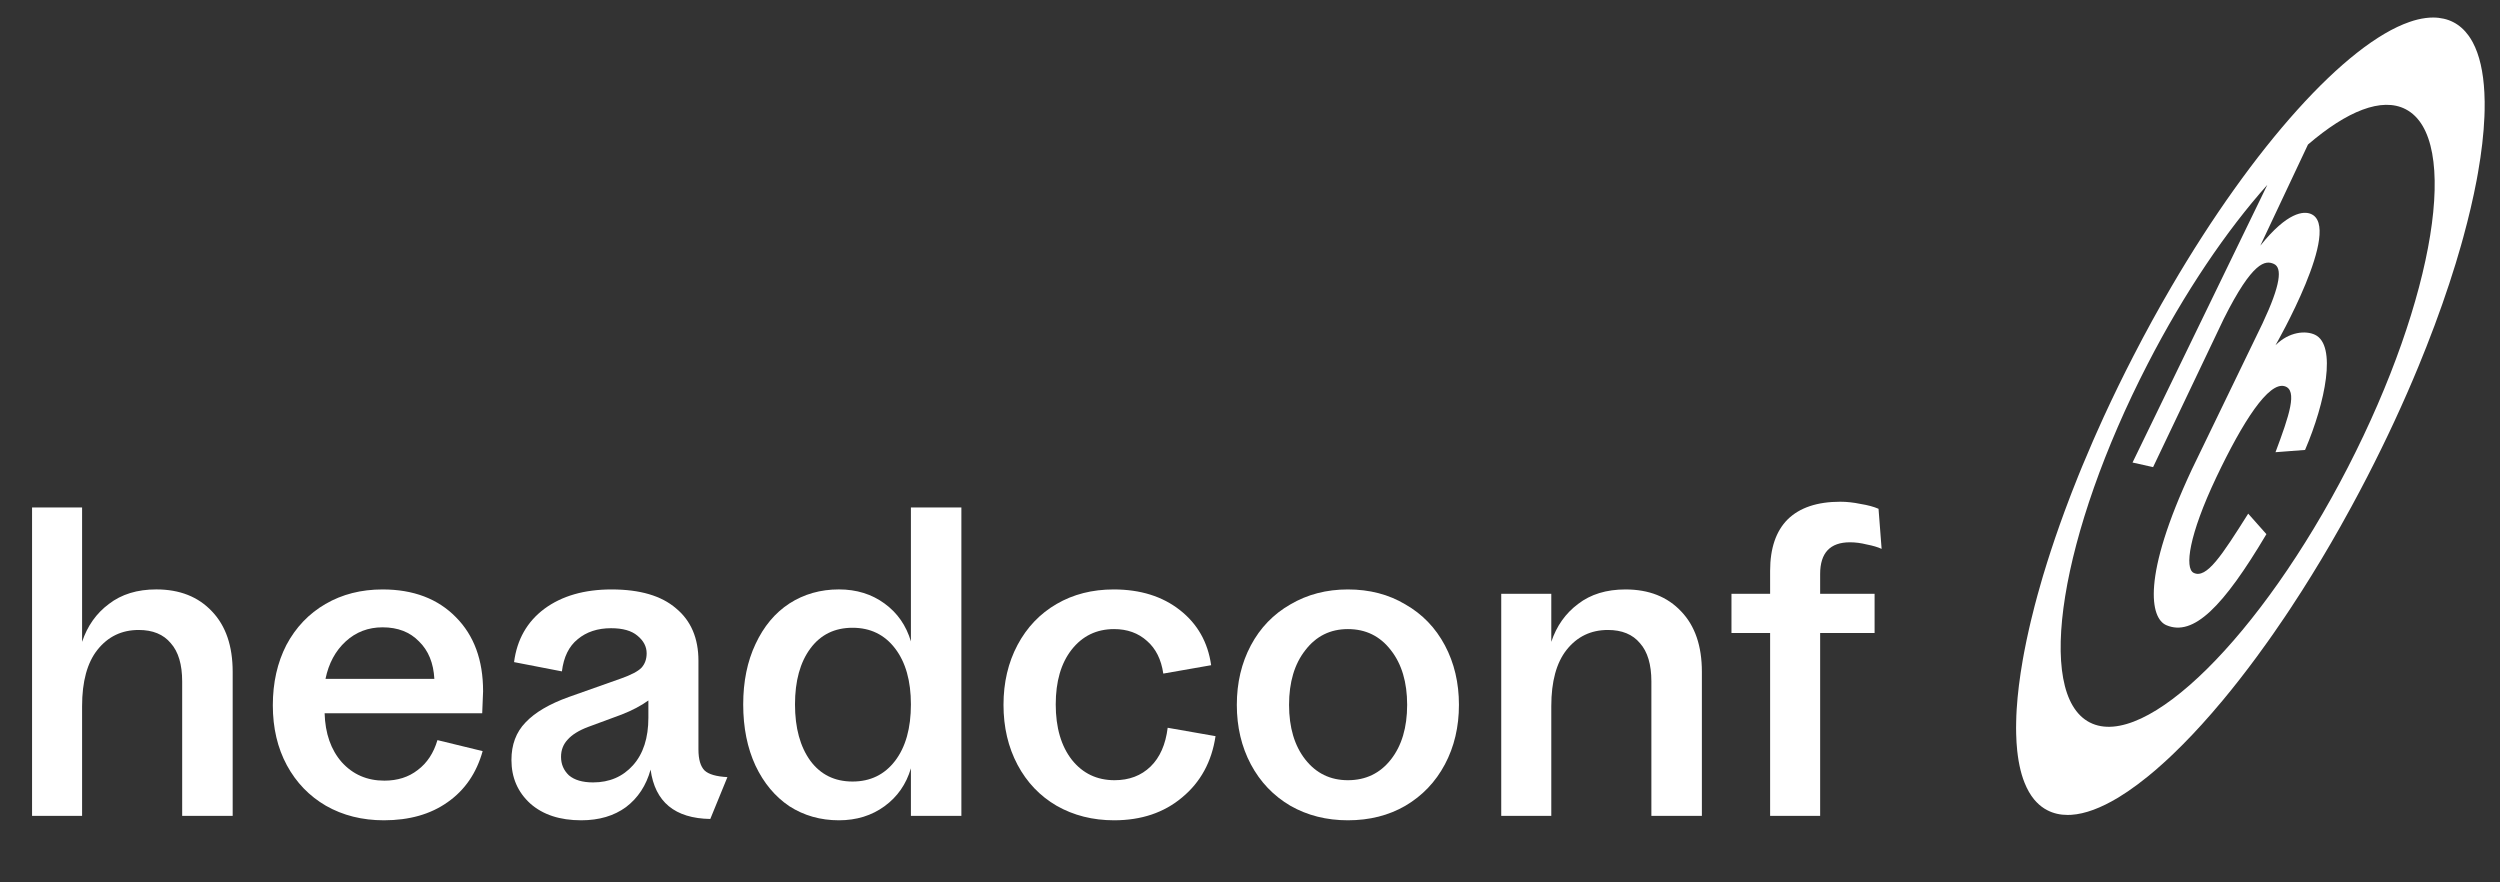
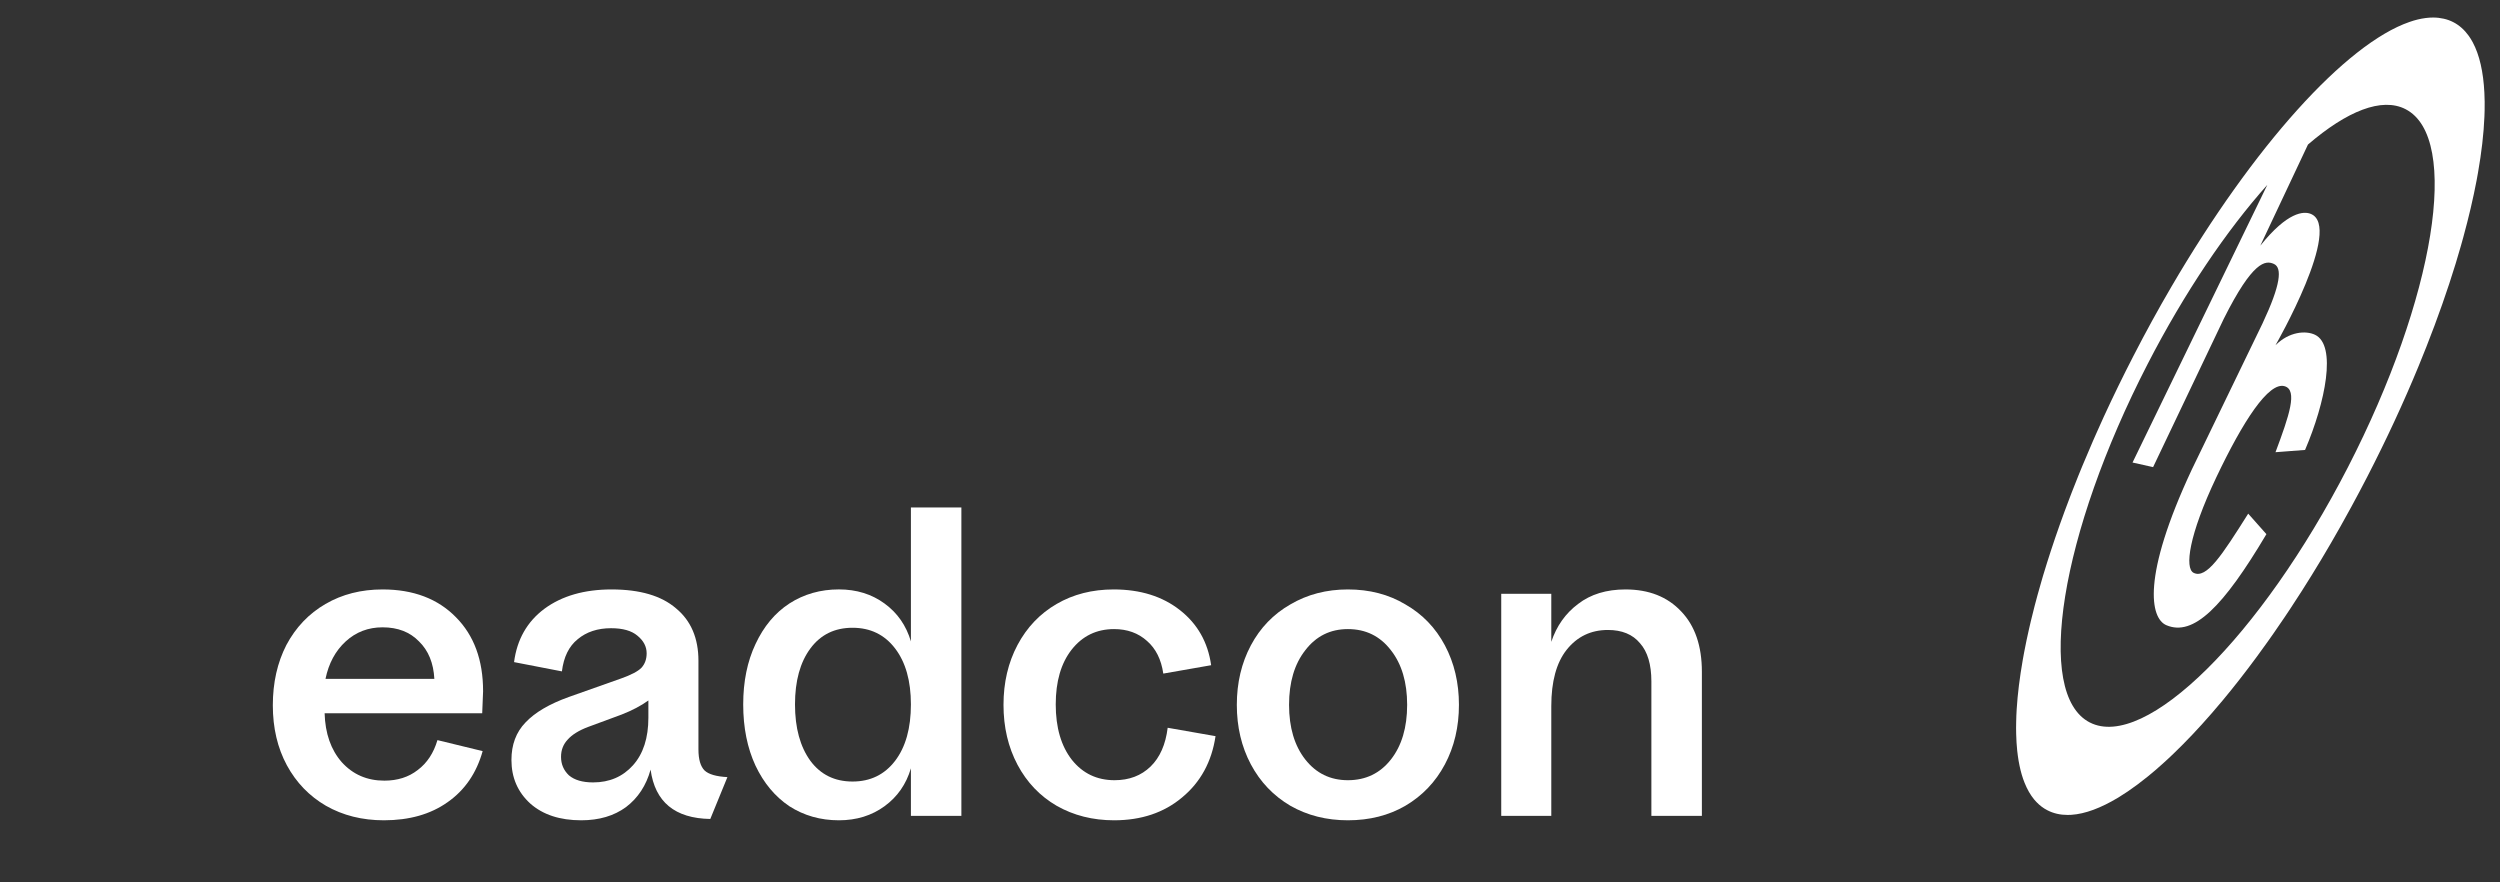
<svg xmlns="http://www.w3.org/2000/svg" width="85" height="30" viewBox="0 0 85 30" fill="none">
  <rect x="0" y="0" width="85" height="30" fill="#333333" stroke="none" />
-   <path d="M58.87 20.19H60.184V19.411C60.184 18.642 60.383 18.058 60.781 17.659C61.189 17.259 61.786 17.059 62.572 17.059C62.791 17.059 63.02 17.084 63.259 17.134C63.507 17.174 63.711 17.229 63.87 17.299L63.975 18.662C63.846 18.602 63.676 18.552 63.468 18.512C63.269 18.462 63.08 18.438 62.9 18.438C62.224 18.438 61.885 18.797 61.885 19.516V20.19H63.736V21.523H61.885V27.74H60.184V21.523H58.87V20.19Z" fill="white" />
  <path d="M51.042 20.19H52.744V21.823C52.923 21.284 53.227 20.855 53.654 20.535C54.082 20.205 54.62 20.041 55.266 20.041C56.062 20.041 56.694 20.29 57.162 20.79C57.63 21.279 57.864 21.963 57.864 22.842V27.74H56.147V23.171C56.147 22.592 56.018 22.158 55.759 21.868C55.51 21.569 55.147 21.419 54.669 21.419C54.092 21.419 53.624 21.643 53.266 22.093C52.918 22.532 52.744 23.171 52.744 24.01V27.74H51.042V20.19Z" fill="white" />
  <path d="M45.828 27.89C45.102 27.89 44.45 27.725 43.873 27.396C43.296 27.056 42.848 26.587 42.529 25.988C42.211 25.389 42.052 24.714 42.052 23.965C42.052 23.216 42.211 22.542 42.529 21.943C42.848 21.344 43.296 20.88 43.873 20.55C44.45 20.21 45.102 20.041 45.828 20.041C46.565 20.041 47.216 20.21 47.783 20.55C48.361 20.88 48.808 21.344 49.127 21.943C49.445 22.542 49.604 23.216 49.604 23.965C49.604 24.714 49.445 25.389 49.127 25.988C48.808 26.587 48.361 27.056 47.783 27.396C47.216 27.725 46.565 27.89 45.828 27.89ZM45.828 26.527C46.435 26.527 46.923 26.292 47.291 25.823C47.659 25.354 47.843 24.734 47.843 23.965C47.843 23.196 47.659 22.577 47.291 22.108C46.923 21.628 46.435 21.389 45.828 21.389C45.231 21.389 44.748 21.628 44.38 22.108C44.012 22.577 43.828 23.196 43.828 23.965C43.828 24.734 44.012 25.354 44.38 25.823C44.748 26.292 45.231 26.527 45.828 26.527Z" fill="white" />
  <path d="M37.88 27.89C37.154 27.89 36.502 27.725 35.925 27.396C35.358 27.066 34.915 26.602 34.596 26.003C34.278 25.403 34.119 24.724 34.119 23.965C34.119 23.206 34.278 22.527 34.596 21.928C34.915 21.329 35.358 20.864 35.925 20.535C36.492 20.205 37.139 20.041 37.865 20.041C38.771 20.041 39.522 20.275 40.119 20.745C40.716 21.214 41.069 21.838 41.179 22.617L39.552 22.902C39.482 22.422 39.298 22.053 38.999 21.793C38.701 21.524 38.328 21.389 37.88 21.389C37.283 21.389 36.8 21.623 36.432 22.093C36.074 22.552 35.895 23.171 35.895 23.95C35.895 24.739 36.079 25.369 36.447 25.838C36.815 26.297 37.298 26.527 37.895 26.527C38.392 26.527 38.8 26.372 39.119 26.063C39.437 25.753 39.631 25.314 39.701 24.744L41.328 25.029C41.199 25.898 40.82 26.592 40.194 27.111C39.577 27.631 38.805 27.89 37.88 27.89Z" fill="white" />
  <path d="M25.269 23.95C25.269 23.171 25.409 22.487 25.687 21.898C25.966 21.299 26.349 20.839 26.837 20.52C27.334 20.2 27.896 20.04 28.523 20.04C29.12 20.04 29.638 20.2 30.075 20.52C30.513 20.839 30.812 21.269 30.971 21.808V17.254H32.687V27.74H30.971V26.122C30.812 26.662 30.513 27.091 30.075 27.411C29.638 27.73 29.12 27.89 28.523 27.89C27.896 27.89 27.334 27.73 26.837 27.411C26.349 27.081 25.966 26.622 25.687 26.032C25.409 25.433 25.269 24.739 25.269 23.95ZM27.03 23.95C27.03 24.749 27.205 25.388 27.553 25.868C27.901 26.337 28.379 26.572 28.986 26.572C29.593 26.572 30.075 26.337 30.434 25.868C30.792 25.398 30.971 24.759 30.971 23.95C30.971 23.151 30.792 22.517 30.434 22.048C30.075 21.578 29.593 21.344 28.986 21.344C28.379 21.344 27.901 21.578 27.553 22.048C27.205 22.517 27.03 23.151 27.03 23.95Z" fill="white" />
  <path d="M17.389 25.838C17.389 25.319 17.548 24.894 17.866 24.565C18.185 24.225 18.677 23.935 19.344 23.696L21.12 23.067C21.458 22.947 21.687 22.827 21.807 22.707C21.926 22.577 21.986 22.412 21.986 22.213C21.986 21.983 21.881 21.783 21.672 21.613C21.473 21.444 21.175 21.359 20.777 21.359C20.319 21.359 19.941 21.484 19.642 21.733C19.344 21.973 19.165 22.337 19.105 22.827L17.478 22.512C17.578 21.743 17.921 21.139 18.508 20.7C19.105 20.26 19.866 20.041 20.792 20.041C21.757 20.041 22.488 20.255 22.986 20.685C23.493 21.104 23.747 21.698 23.747 22.467V25.478C23.747 25.818 23.817 26.058 23.956 26.197C24.095 26.327 24.354 26.402 24.732 26.422L24.15 27.845C22.946 27.825 22.269 27.266 22.12 26.167C21.971 26.707 21.692 27.131 21.284 27.441C20.876 27.74 20.369 27.89 19.762 27.89C19.035 27.89 18.458 27.7 18.03 27.321C17.602 26.931 17.389 26.437 17.389 25.838ZM19.075 25.733C19.075 25.983 19.165 26.192 19.344 26.362C19.533 26.522 19.806 26.602 20.165 26.602C20.722 26.602 21.175 26.407 21.523 26.018C21.871 25.628 22.045 25.089 22.045 24.4V23.816C21.797 23.995 21.493 24.155 21.135 24.295L20.001 24.714C19.682 24.834 19.448 24.979 19.299 25.149C19.15 25.309 19.075 25.503 19.075 25.733Z" fill="white" />
  <path d="M9.276 23.98C9.276 23.211 9.43 22.527 9.738 21.928C10.057 21.329 10.5 20.864 11.067 20.535C11.634 20.205 12.281 20.041 13.007 20.041C14.052 20.041 14.883 20.355 15.5 20.984C16.117 21.604 16.425 22.442 16.425 23.501L16.395 24.25H11.037C11.057 24.939 11.251 25.493 11.619 25.913C11.997 26.332 12.48 26.542 13.067 26.542C13.515 26.542 13.893 26.422 14.201 26.182C14.52 25.943 14.744 25.603 14.873 25.164L16.41 25.538C16.201 26.287 15.803 26.866 15.216 27.276C14.639 27.685 13.918 27.89 13.052 27.89C12.316 27.89 11.659 27.725 11.082 27.396C10.515 27.066 10.072 26.607 9.753 26.018C9.435 25.428 9.276 24.749 9.276 23.98ZM14.768 23.081C14.739 22.542 14.565 22.118 14.246 21.808C13.938 21.489 13.525 21.329 13.007 21.329C12.52 21.329 12.102 21.489 11.754 21.808C11.405 22.128 11.176 22.552 11.067 23.081H14.768Z" fill="white" />
-   <path d="M1.09 17.254H2.791V21.823C2.97 21.284 3.274 20.854 3.702 20.535C4.13 20.205 4.667 20.04 5.314 20.04C6.11 20.04 6.742 20.29 7.209 20.789C7.677 21.279 7.911 21.963 7.911 22.842V27.74H6.194V23.171C6.194 22.592 6.065 22.158 5.806 21.868C5.557 21.568 5.194 21.419 4.717 21.419C4.139 21.419 3.672 21.643 3.314 22.093C2.965 22.532 2.791 23.171 2.791 24.01V27.74H1.09V17.254Z" fill="white" />
  <path d="M84.469 3.154C84.434 2.449 84.304 1.869 84.074 1.44C84.032 1.362 83.988 1.289 83.939 1.221C83.793 1.017 83.619 0.86 83.413 0.754C83.31 0.701 83.201 0.661 83.087 0.636C82.972 0.61 82.853 0.596 82.728 0.596C82.686 0.596 82.644 0.598 82.601 0.6C82.558 0.603 82.515 0.607 82.471 0.613C82.384 0.624 82.293 0.641 82.202 0.663C82.11 0.685 82.017 0.713 81.921 0.747C79.764 1.492 76.631 4.948 73.82 9.762C73.382 10.511 72.953 11.293 72.537 12.102C72.179 12.796 71.844 13.485 71.531 14.165C71.443 14.357 71.357 14.549 71.273 14.739C71.236 14.822 71.199 14.906 71.162 14.99C71.037 15.277 70.915 15.563 70.798 15.847C70.753 15.958 70.708 16.067 70.663 16.177C70.586 16.366 70.513 16.554 70.44 16.741C70.417 16.801 70.394 16.861 70.371 16.922C70.134 17.541 69.919 18.147 69.727 18.735C69.685 18.862 69.644 18.988 69.605 19.115C69.556 19.27 69.509 19.424 69.463 19.577C69.448 19.628 69.433 19.68 69.418 19.732C69.368 19.902 69.32 20.07 69.275 20.236C69.242 20.358 69.209 20.479 69.178 20.599C69.135 20.765 69.093 20.93 69.055 21.092C69.032 21.185 69.01 21.278 68.99 21.37C68.927 21.646 68.871 21.914 68.821 22.177C68.805 22.264 68.788 22.351 68.774 22.436C68.669 23.037 68.599 23.599 68.567 24.116C68.558 24.264 68.552 24.408 68.55 24.548C68.546 24.688 68.546 24.824 68.55 24.957C68.554 25.155 68.567 25.344 68.585 25.524C68.591 25.584 68.598 25.642 68.607 25.7C68.622 25.816 68.642 25.927 68.664 26.033C68.708 26.246 68.765 26.441 68.836 26.616C68.924 26.836 69.032 27.025 69.161 27.182C69.187 27.213 69.214 27.243 69.242 27.272C69.351 27.386 69.475 27.48 69.613 27.55C69.819 27.656 70.048 27.708 70.298 27.708C70.34 27.708 70.381 27.707 70.425 27.704C70.895 27.674 71.432 27.471 72.018 27.119C72.23 26.99 72.45 26.842 72.674 26.674C72.786 26.591 72.9 26.502 73.015 26.409C73.188 26.27 73.362 26.12 73.54 25.959C73.659 25.853 73.778 25.741 73.898 25.626C74.32 25.221 74.753 24.764 75.193 24.258C75.319 24.113 75.445 23.965 75.572 23.813C75.952 23.357 76.336 22.865 76.721 22.343C76.85 22.169 76.978 21.992 77.106 21.811C77.171 21.72 77.235 21.629 77.299 21.537C77.427 21.352 77.556 21.165 77.684 20.975C77.748 20.88 77.812 20.784 77.876 20.687C78.004 20.494 78.132 20.296 78.259 20.097C78.706 19.397 79.147 18.662 79.579 17.894C79.703 17.675 79.826 17.453 79.947 17.229C80.131 16.892 80.311 16.551 80.49 16.204C81.145 14.932 81.727 13.675 82.228 12.459C82.32 12.237 82.409 12.018 82.494 11.799C82.882 10.817 83.215 9.866 83.493 8.96C83.555 8.759 83.613 8.56 83.669 8.364C83.697 8.265 83.725 8.168 83.751 8.07C83.937 7.391 84.089 6.742 84.205 6.131C84.221 6.043 84.237 5.956 84.252 5.871C84.373 5.184 84.446 4.547 84.47 3.973C84.473 3.901 84.475 3.829 84.477 3.76C84.482 3.549 84.479 3.348 84.469 3.156L84.469 3.154ZM71.051 24.563C69.171 23.593 70.051 18.14 73.017 12.382C74.277 9.934 75.712 7.826 77.089 6.285L72.506 15.726L73.205 15.882L75.609 10.838C76.593 8.875 77.025 8.84 77.315 8.975C77.599 9.107 77.547 9.675 76.927 10.994C76.927 10.994 74.526 15.954 74.523 15.961C72.805 19.631 73.114 21.024 73.655 21.256C74.576 21.651 75.588 20.637 77.058 18.161L76.439 17.464C75.548 18.877 75.021 19.695 74.583 19.476C74.274 19.321 74.417 18.205 75.356 16.226C76.267 14.31 77.135 12.976 77.676 13.131C78.13 13.261 77.832 14.133 77.367 15.375L78.372 15.298C79.068 13.673 79.455 11.738 78.71 11.382C78.397 11.233 77.832 11.272 77.367 11.738C77.367 11.738 79.688 7.692 78.556 7.268C78.327 7.182 77.781 7.191 76.85 8.354L78.471 4.915C79.796 3.776 80.984 3.295 81.791 3.713C83.671 4.682 82.791 10.136 79.826 15.893C76.861 21.651 72.932 25.532 71.053 24.563H71.051Z" fill="white" />
</svg>